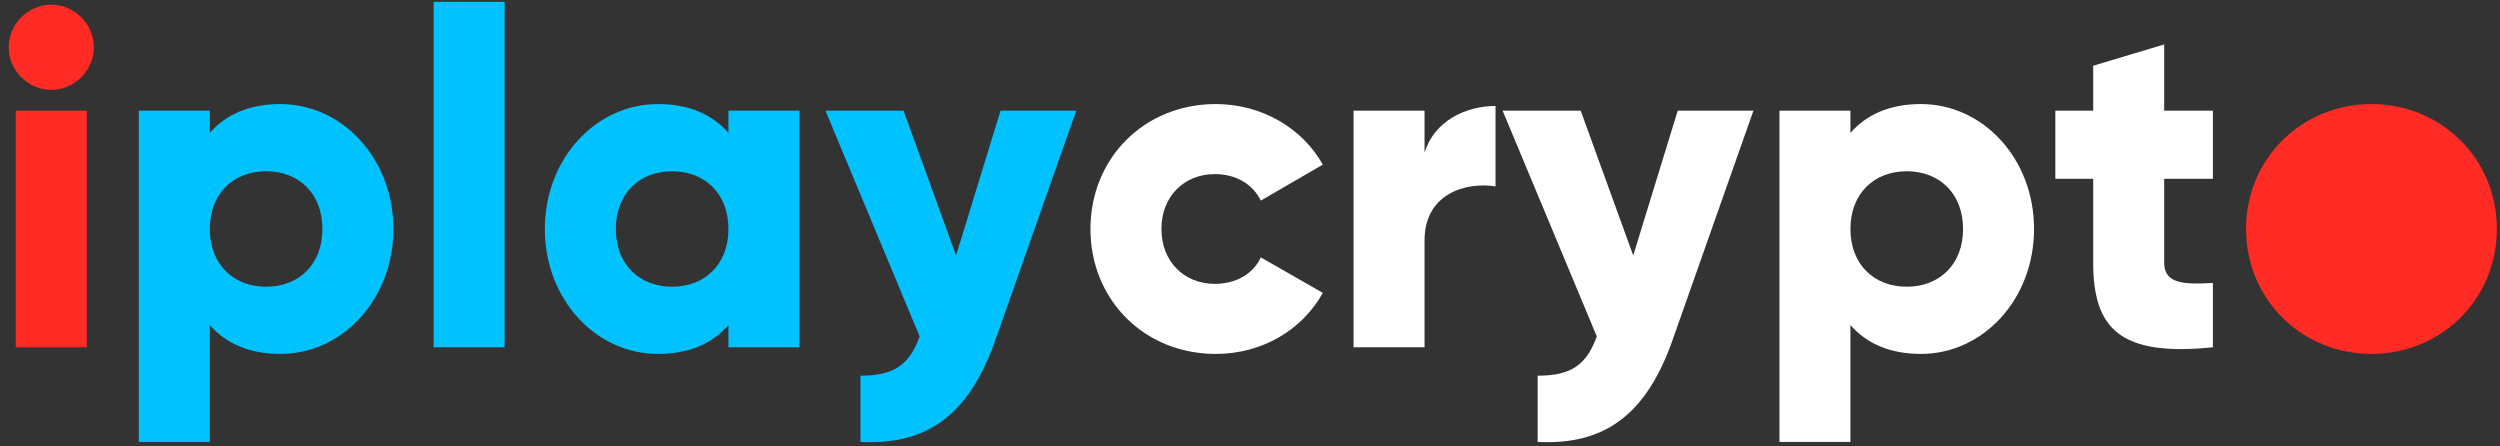
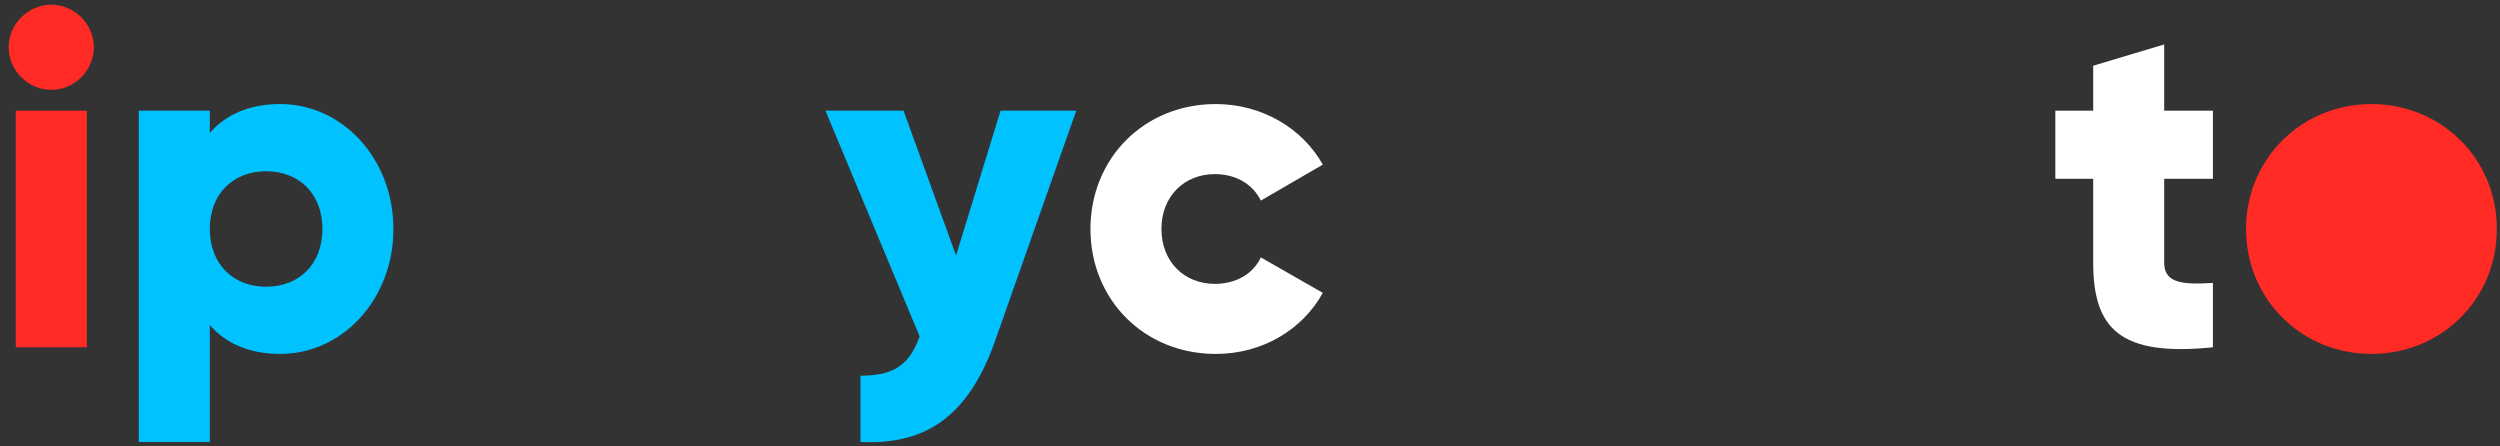
<svg xmlns="http://www.w3.org/2000/svg" width="280" height="50" viewBox="0 0 280 50">
  <rect x="0" y="0" width="280" height="50" fill="#333333" stroke="none" />
  <path id="path1" fill="#ff2b24" fill-rule="evenodd" stroke="none" d="M 5.743 10.064 C 8.34 10.064 10.513 7.892 10.513 5.295 C 10.513 2.698 8.34 0.525 5.743 0.525 C 3.146 0.525 0.973 2.698 0.973 5.295 C 0.973 7.892 3.146 10.064 5.743 10.064 Z M 1.768 38.897 L 9.718 38.897 L 9.718 12.396 L 1.768 12.396 L 1.768 38.897 Z" />
  <path id="path2" fill="#00c2ff" fill-rule="evenodd" stroke="none" d="M 31.395 11.654 C 27.844 11.654 25.247 12.874 23.498 14.888 L 23.498 12.396 L 15.548 12.396 L 15.548 49.496 L 23.498 49.496 L 23.498 36.405 C 25.247 38.419 27.844 39.639 31.395 39.639 C 38.338 39.639 44.062 33.543 44.062 25.646 C 44.062 17.75 38.338 11.654 31.395 11.654 Z M 29.805 32.112 C 26.148 32.112 23.498 29.622 23.498 25.646 C 23.498 21.671 26.148 19.18 29.805 19.18 C 33.462 19.18 36.112 21.671 36.112 25.646 C 36.112 29.622 33.462 32.112 29.805 32.112 Z" />
-   <path id="path3" fill="#00c2ff" fill-rule="evenodd" stroke="none" d="M 48.567 38.897 L 56.517 38.897 L 56.517 0.207 L 48.567 0.207 L 48.567 38.897 Z" />
-   <path id="path4" fill="#00c2ff" fill-rule="evenodd" stroke="none" d="M 81.586 12.396 L 81.586 14.888 C 79.837 12.874 77.24 11.654 73.689 11.654 C 66.746 11.654 61.022 17.75 61.022 25.646 C 61.022 33.543 66.746 39.639 73.689 39.639 C 77.24 39.639 79.837 38.419 81.586 36.405 L 81.586 38.897 L 89.536 38.897 L 89.536 12.396 L 81.586 12.396 Z M 75.279 32.112 C 71.622 32.112 68.972 29.622 68.972 25.646 C 68.972 21.671 71.622 19.18 75.279 19.18 C 78.936 19.18 81.586 21.671 81.586 25.646 C 81.586 29.622 78.936 32.112 75.279 32.112 Z" />
  <path id="path5" fill="#00c2ff" fill-rule="evenodd" stroke="none" d="M 112.061 12.396 L 107.079 28.614 L 101.196 12.396 L 92.451 12.396 L 102.998 37.678 C 101.832 40.91 100.083 42.077 96.373 42.077 L 96.373 49.496 C 103.793 49.867 108.51 46.529 111.478 38.102 L 120.541 12.396 L 112.061 12.396 Z" />
  <path id="path6" fill="#ffffff" fill-rule="evenodd" stroke="none" d="M 136.176 39.639 C 141.37 39.639 145.875 36.936 148.154 32.801 L 141.211 28.826 C 140.363 30.681 138.402 31.794 136.07 31.794 C 132.625 31.794 130.081 29.303 130.081 25.646 C 130.081 21.989 132.625 19.499 136.07 19.499 C 138.402 19.499 140.31 20.611 141.211 22.466 L 148.154 18.438 C 145.875 14.357 141.317 11.654 136.176 11.654 C 128.12 11.654 122.131 17.75 122.131 25.646 C 122.131 33.543 128.12 39.639 136.176 39.639 Z" />
-   <path id="path7" fill="#ffffff" fill-rule="evenodd" stroke="none" d="M 159.549 17.114 L 159.549 12.396 L 151.599 12.396 L 151.599 38.897 L 159.549 38.897 L 159.549 26.919 C 159.549 21.671 164.213 20.346 167.499 20.876 L 167.499 11.867 C 164.16 11.867 160.609 13.562 159.549 17.114 Z" />
-   <path id="path8" fill="#ffffff" fill-rule="evenodd" stroke="none" d="M 187.904 12.396 L 182.922 28.614 L 177.039 12.396 L 168.294 12.396 L 178.841 37.678 C 177.675 40.91 175.926 42.077 172.216 42.077 L 172.216 49.496 C 179.636 49.867 184.353 46.529 187.321 38.102 L 196.384 12.396 L 187.904 12.396 Z" />
-   <path id="path9" fill="#ffffff" fill-rule="evenodd" stroke="none" d="M 215.146 11.654 C 211.595 11.654 208.998 12.874 207.249 14.888 L 207.249 12.396 L 199.299 12.396 L 199.299 49.496 L 207.249 49.496 L 207.249 36.405 C 208.998 38.419 211.595 39.639 215.146 39.639 C 222.089 39.639 227.813 33.543 227.813 25.646 C 227.813 17.75 222.089 11.654 215.146 11.654 Z M 213.556 32.112 C 209.899 32.112 207.249 29.622 207.249 25.646 C 207.249 21.671 209.899 19.18 213.556 19.18 C 217.213 19.18 219.863 21.671 219.863 25.646 C 219.863 29.622 217.213 32.112 213.556 32.112 Z" />
  <path id="path10" fill="#ffffff" fill-rule="evenodd" stroke="none" d="M 247.847 20.029 L 247.847 12.396 L 242.388 12.396 L 242.388 4.977 L 234.438 7.362 L 234.438 12.396 L 230.198 12.396 L 230.198 20.029 L 234.438 20.029 L 234.438 29.41 C 234.438 36.829 237.459 39.957 247.847 38.897 L 247.847 31.688 C 244.349 31.9 242.388 31.688 242.388 29.41 L 242.388 20.029 L 247.847 20.029 Z" />
  <path id="path11" fill="#ff2b24" fill-rule="evenodd" stroke="none" d="M 265.602 39.639 C 273.393 39.639 279.647 33.543 279.647 25.646 C 279.647 17.75 273.393 11.654 265.602 11.654 C 257.811 11.654 251.557 17.75 251.557 25.646 C 251.557 33.543 257.811 39.639 265.602 39.639 Z" />
</svg>